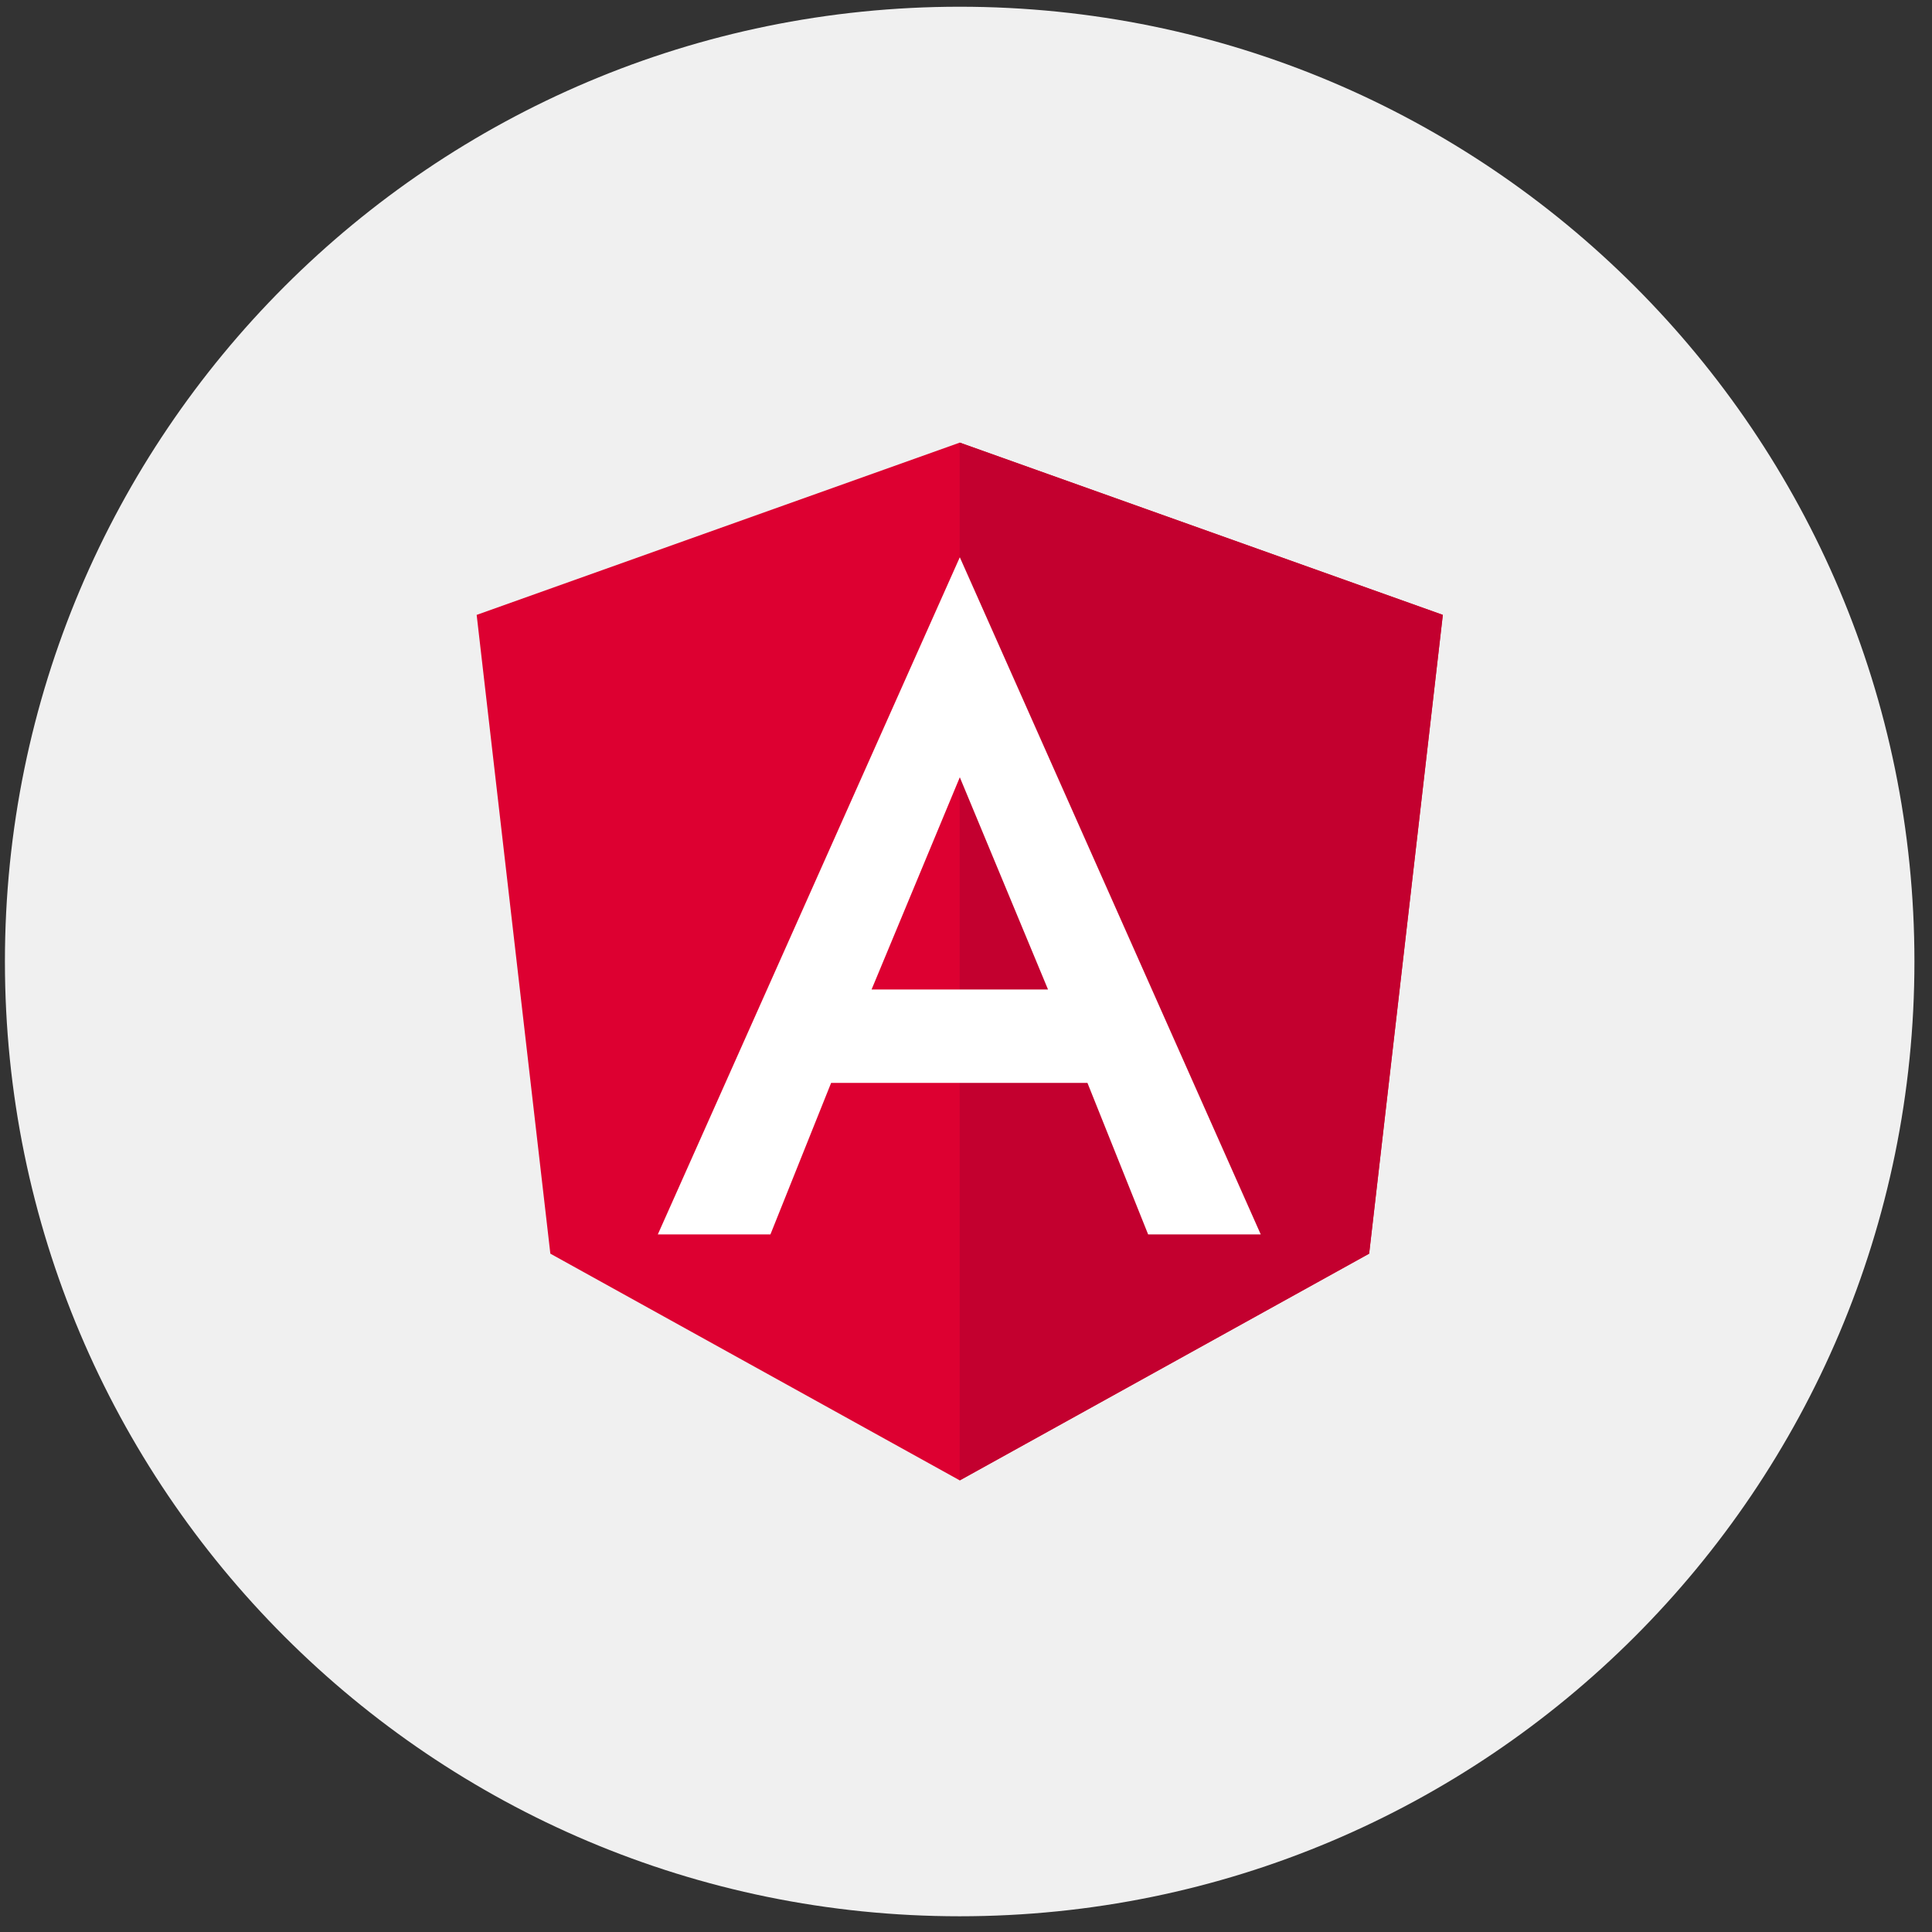
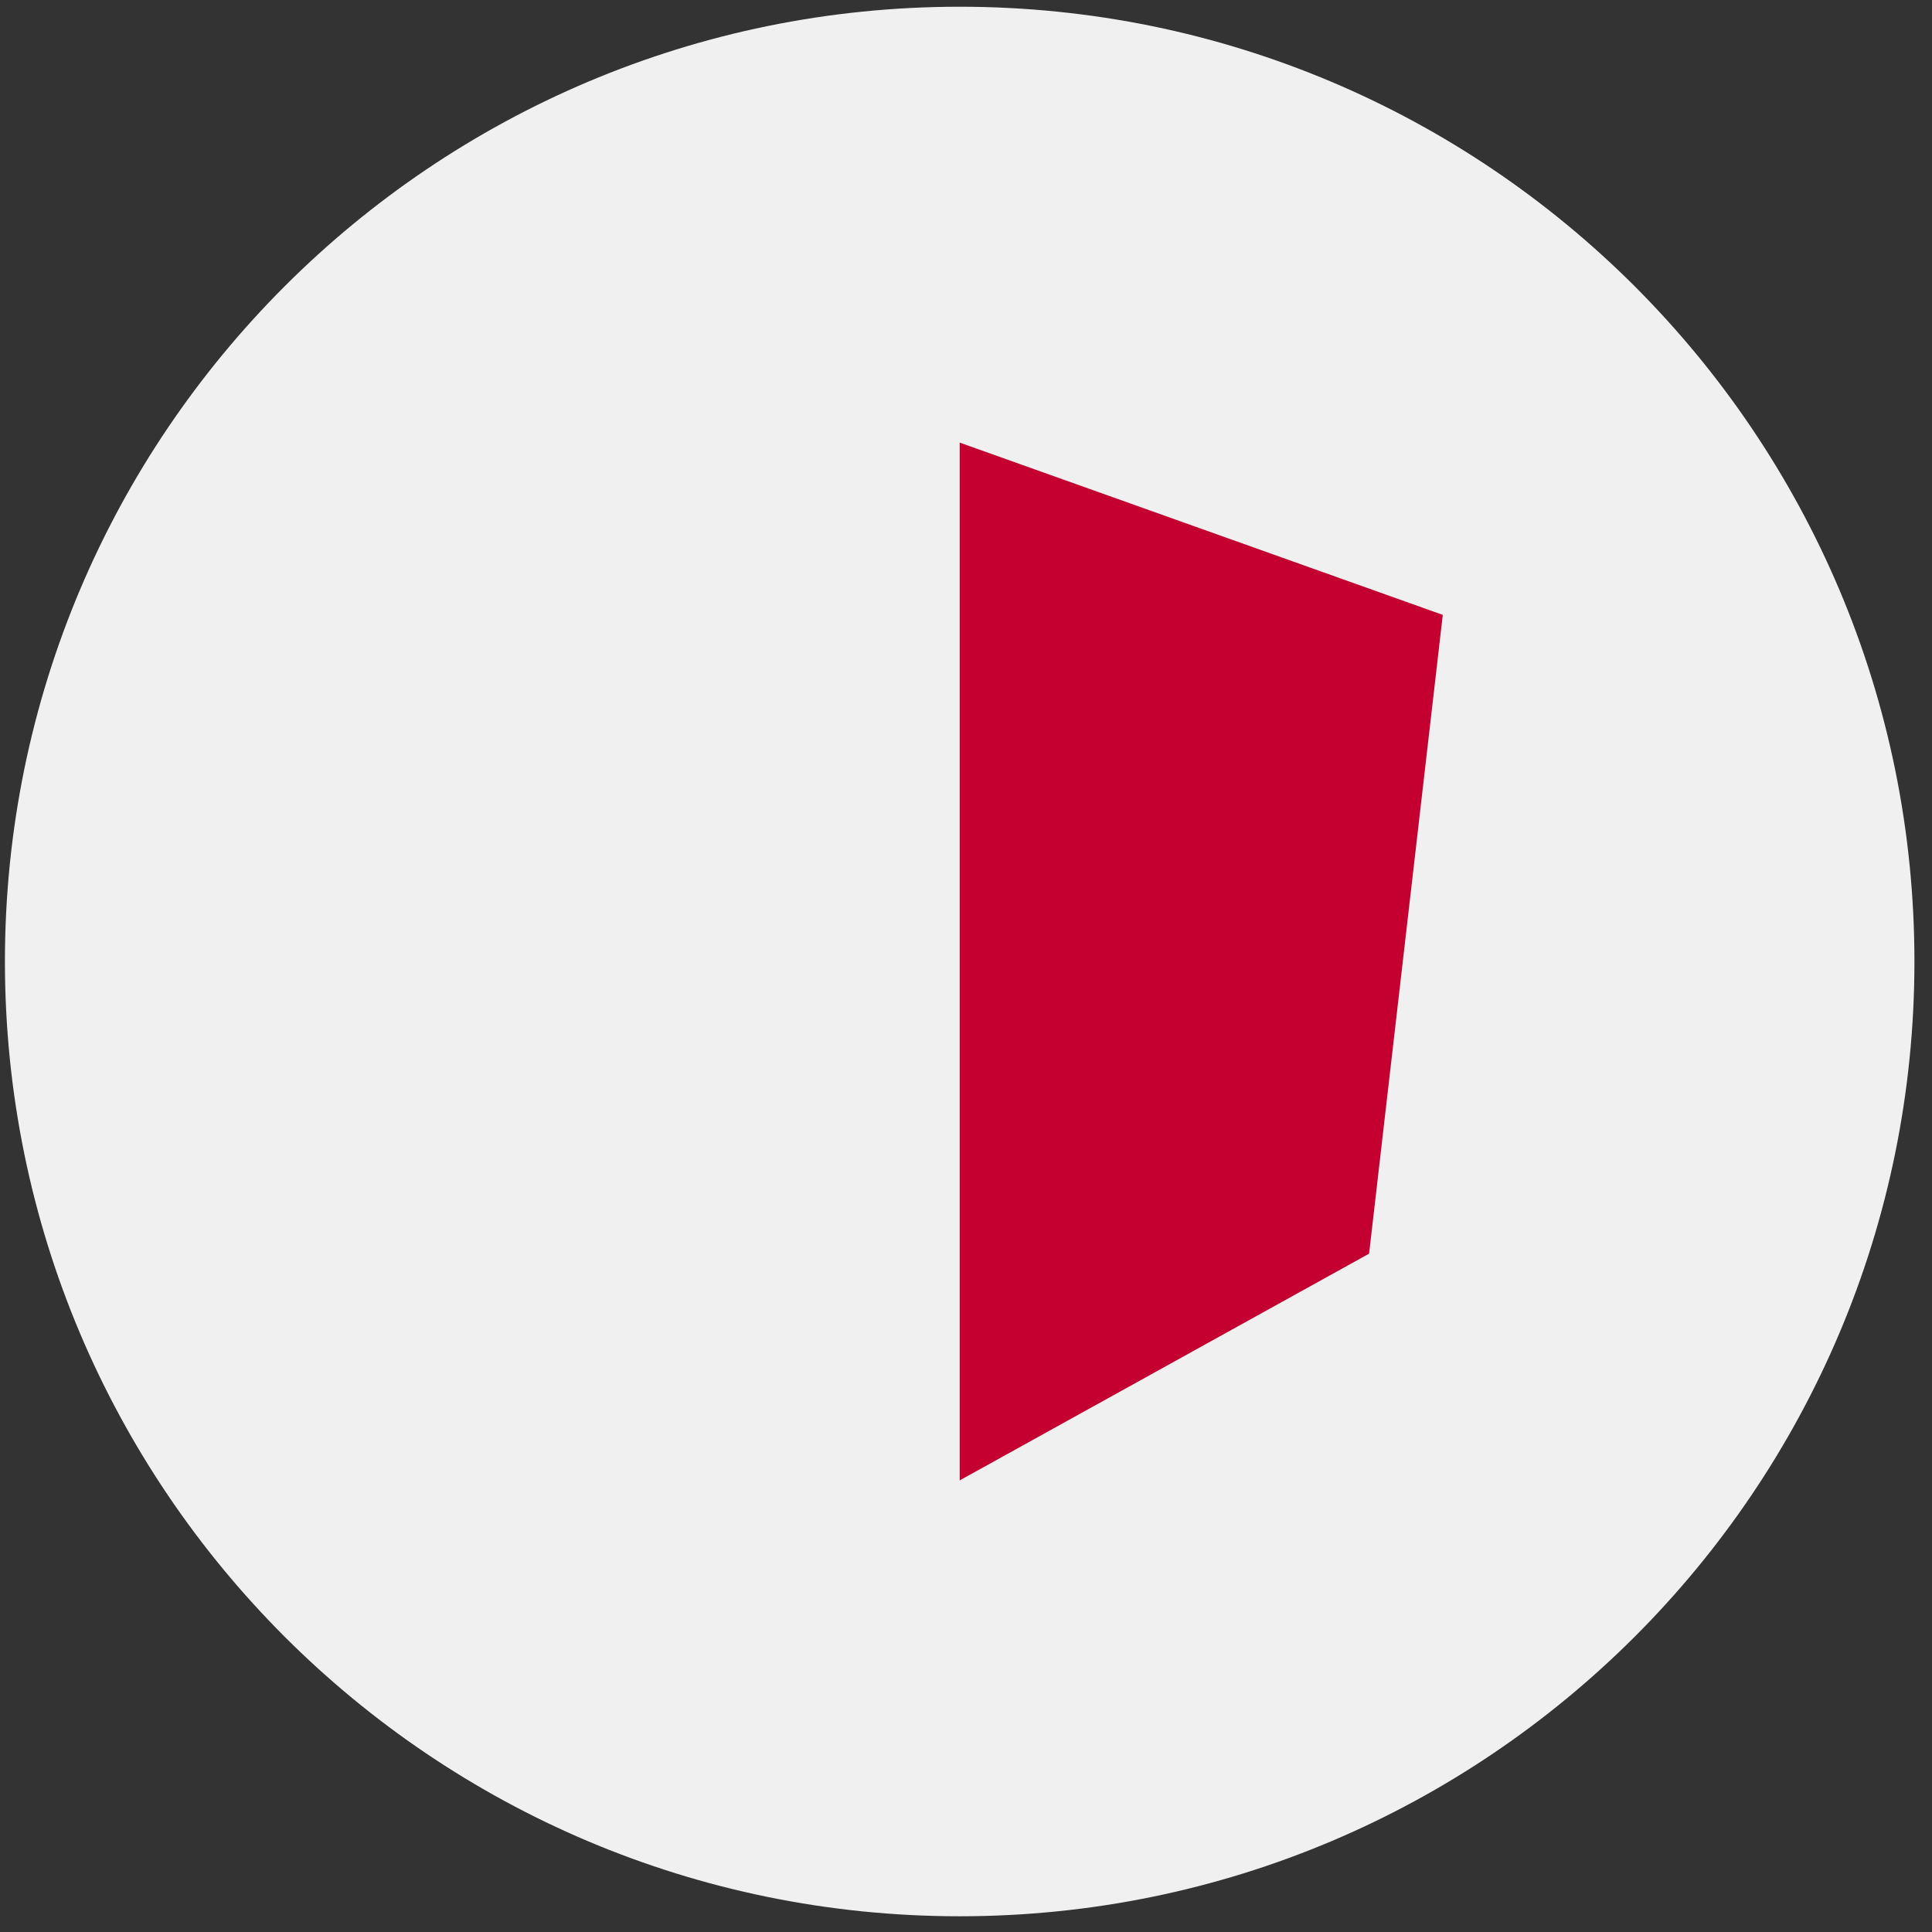
<svg xmlns="http://www.w3.org/2000/svg" width="64" height="64" viewBox="0 0 64 64" fill="none">
  <rect x="0" y="0" width="64" height="64" fill="#333333" stroke="none" />
  <g clip-path="url(#clip0_1_3638)">
    <path d="M63.418 31.851C63.418 14.383 49.258 0.223 31.791 0.223C14.323 0.223 0.163 14.383 0.163 31.851C0.163 49.319 14.323 63.479 31.791 63.479C49.258 63.479 63.418 49.319 63.418 31.851Z" fill="#F0F0F0" />
-     <path d="M31.794 14.662L15.79 20.369L18.231 41.529L31.794 49.04L45.356 41.529L47.797 20.369L31.794 14.662Z" fill="#DD0031" />
-     <path d="M31.791 14.662V18.478V18.461V35.873V49.04L45.353 41.529L47.794 20.369L31.791 14.662Z" fill="#C3002F" />
-     <path d="M31.795 18.46L21.791 40.892H25.521L27.532 35.872H36.023L38.034 40.892H41.764L31.795 18.46ZM34.717 32.778H28.872L31.795 25.748L34.717 32.778Z" fill="white" />
+     <path d="M31.791 14.662V18.478V18.461V49.04L45.353 41.529L47.794 20.369L31.791 14.662Z" fill="#C3002F" />
  </g>
  <defs>
    <clipPath id="clip0_1_3638">
      <rect width="64" height="64" fill="white" />
    </clipPath>
  </defs>
</svg>